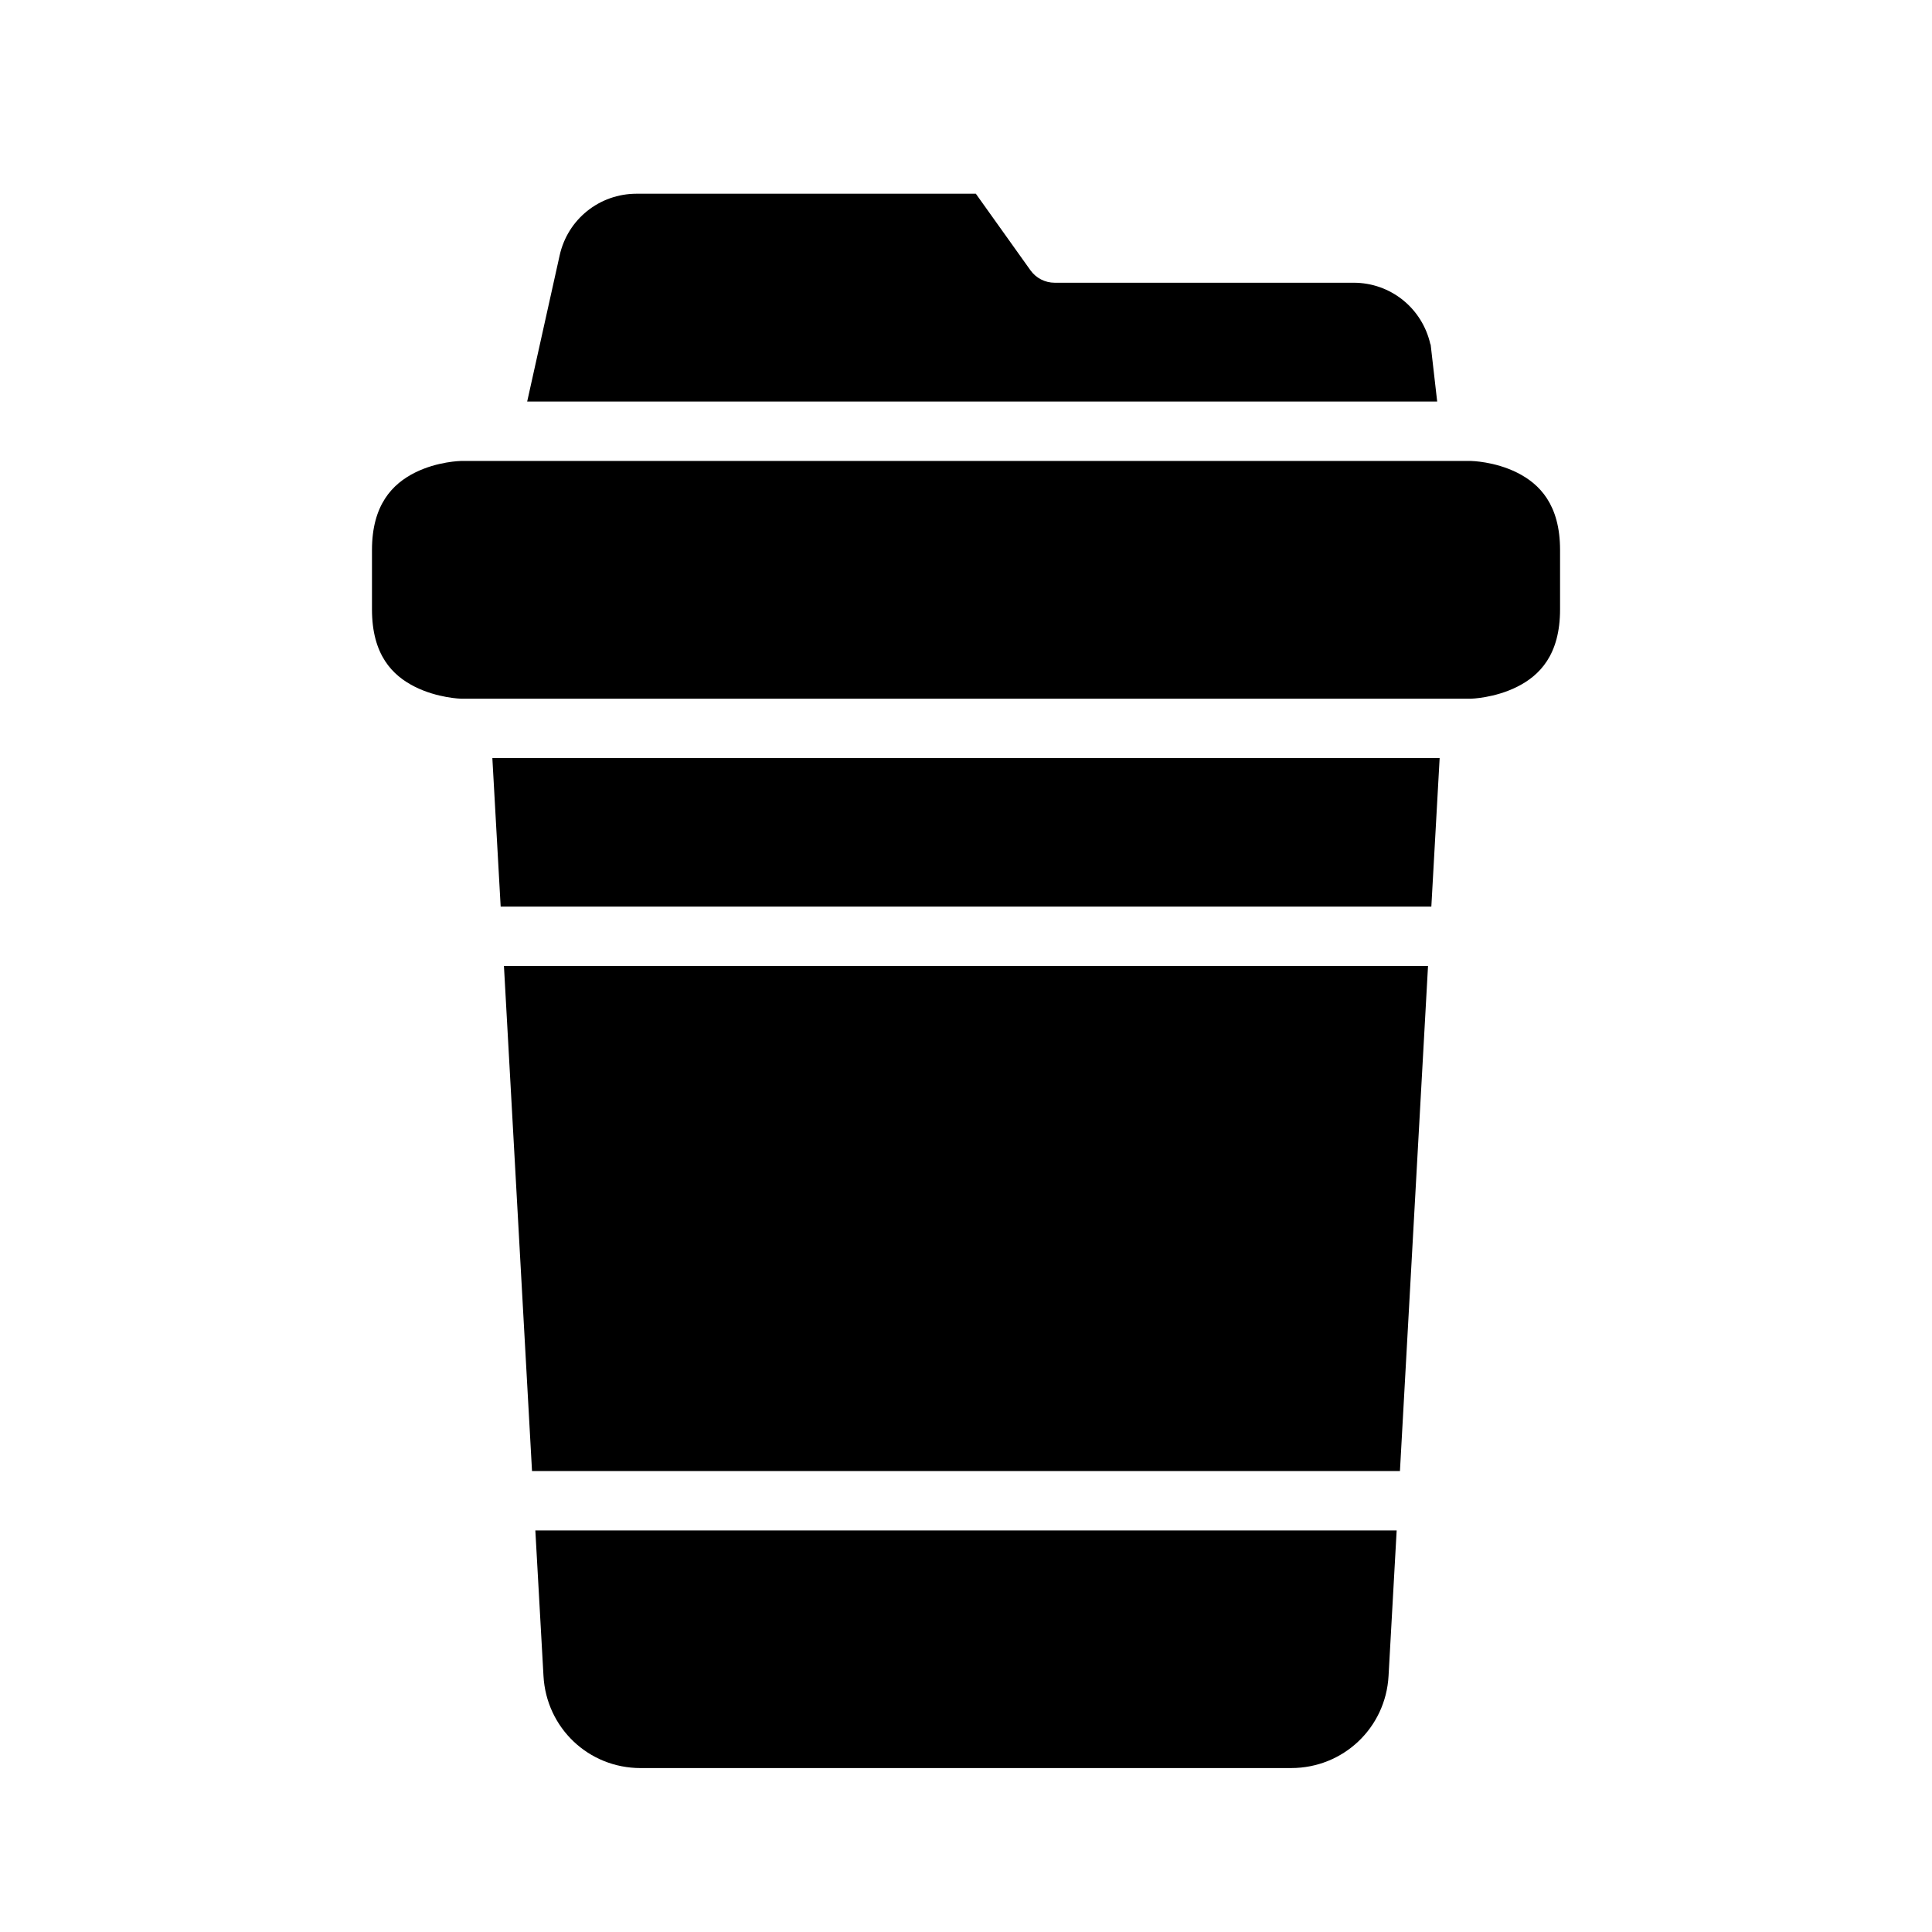
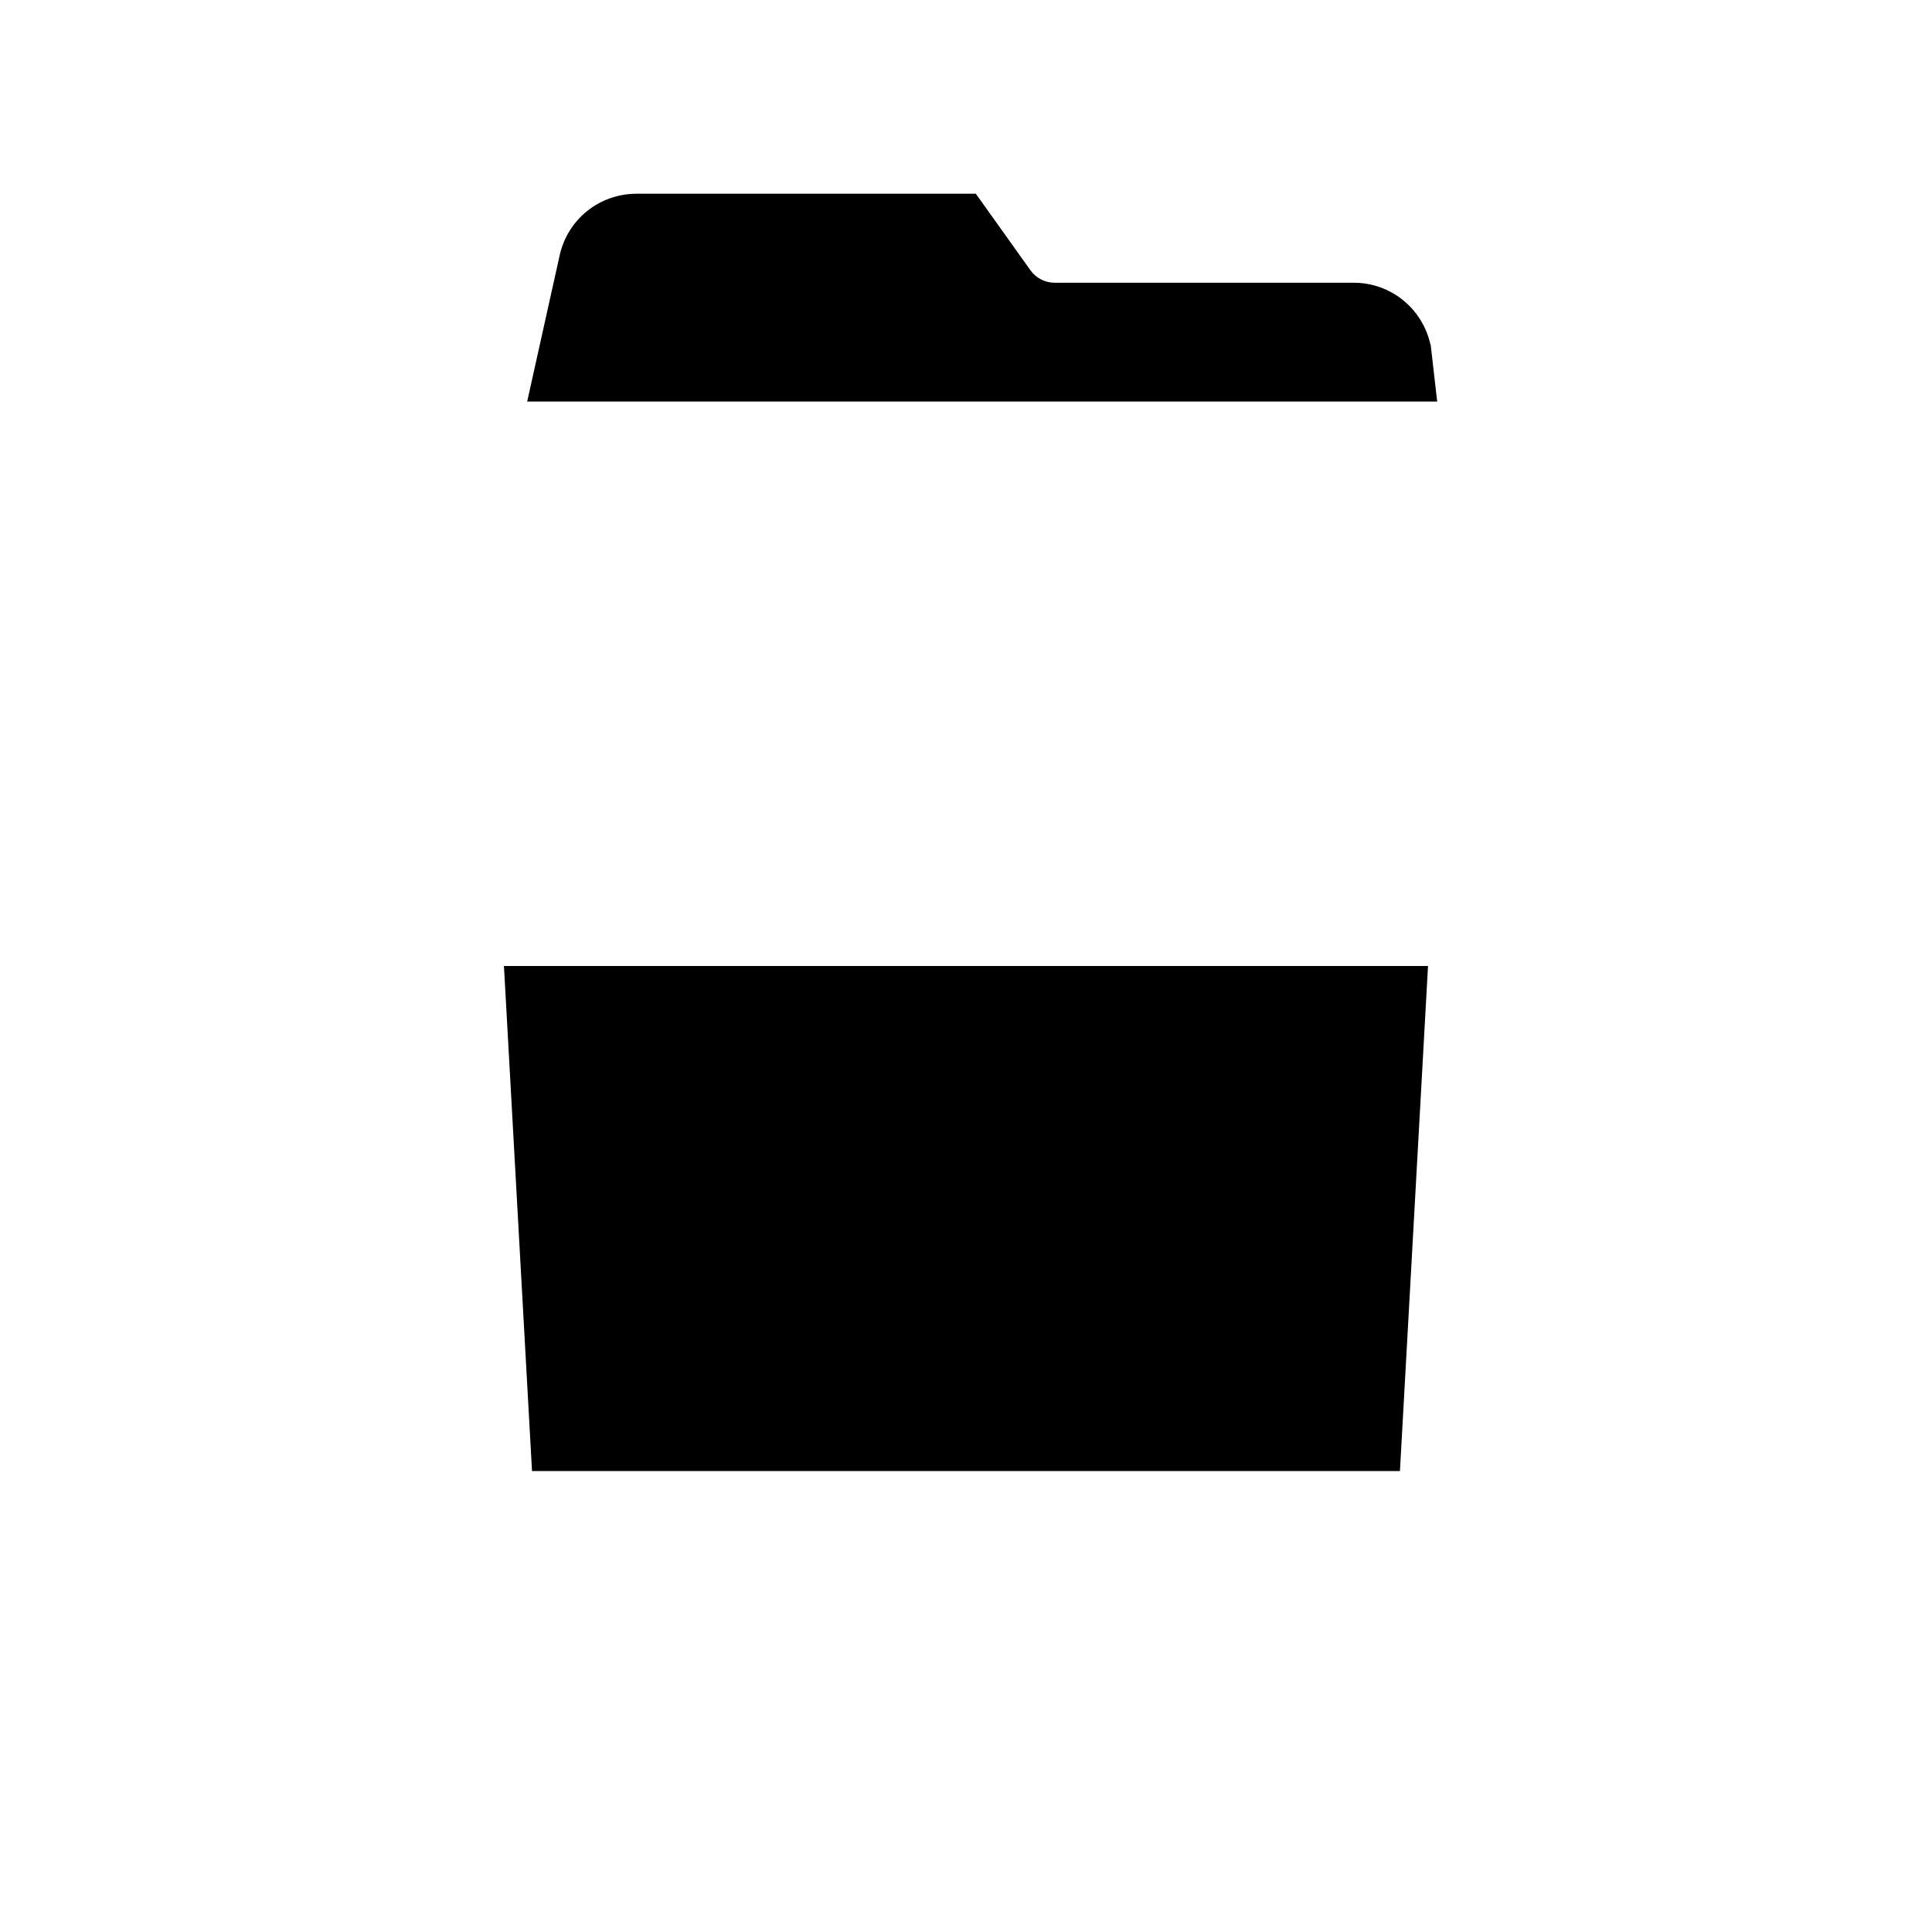
<svg xmlns="http://www.w3.org/2000/svg" fill="#000000" width="800px" height="800px" version="1.1" viewBox="144 144 512 512">
  <g>
-     <path d="m285.87 549.58h228.26l-2.152 38.574c-0.766 13.762-12.016 24.398-25.801 24.398l-172.41 0.004c-13.785 0-24.973-10.637-25.738-24.398z" />
    <path d="m277.55 400h244.89l-7.441 133.84h-230.01z" />
-     <path d="m274.48 344.91h251.04l-2.199 39.344h-246.64z" />
-     <path d="m266.18 266.16h267.65s6.215 0.094 12.207 3.09c5.996 2.996 11.395 8.516 11.395 20.512v15.742c0 12.023-5.398 17.512-11.395 20.512-5.996 2.996-12.207 3.148-12.207 3.148h-267.65s-6.215-0.156-12.207-3.152c-5.996-2.996-11.395-8.477-11.395-20.512v-15.742c0-11.941 5.398-17.512 11.395-20.512 5.992-2.996 12.207-3.086 12.207-3.086z" />
    <path d="m312.71 195.34h89.898l14.469 20.281c1.473 2.07 3.856 3.301 6.394 3.305h79.258c9.809 0 18.191 6.766 20.34 16.328 0.004 0.016 0.055-0.016 0.062 0l1.738 15.16h-241.16l8.609-38.746c2.133-9.59 10.562-16.328 20.387-16.328z" />
  </g>
</svg>